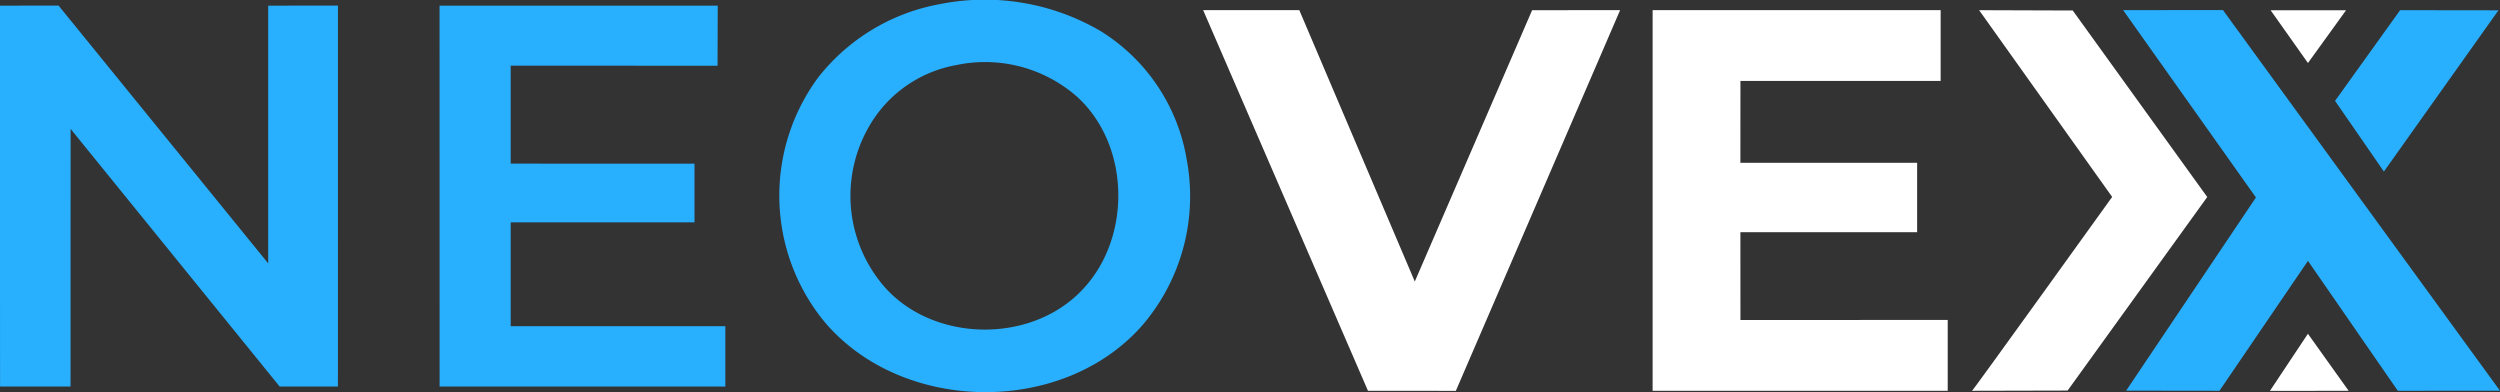
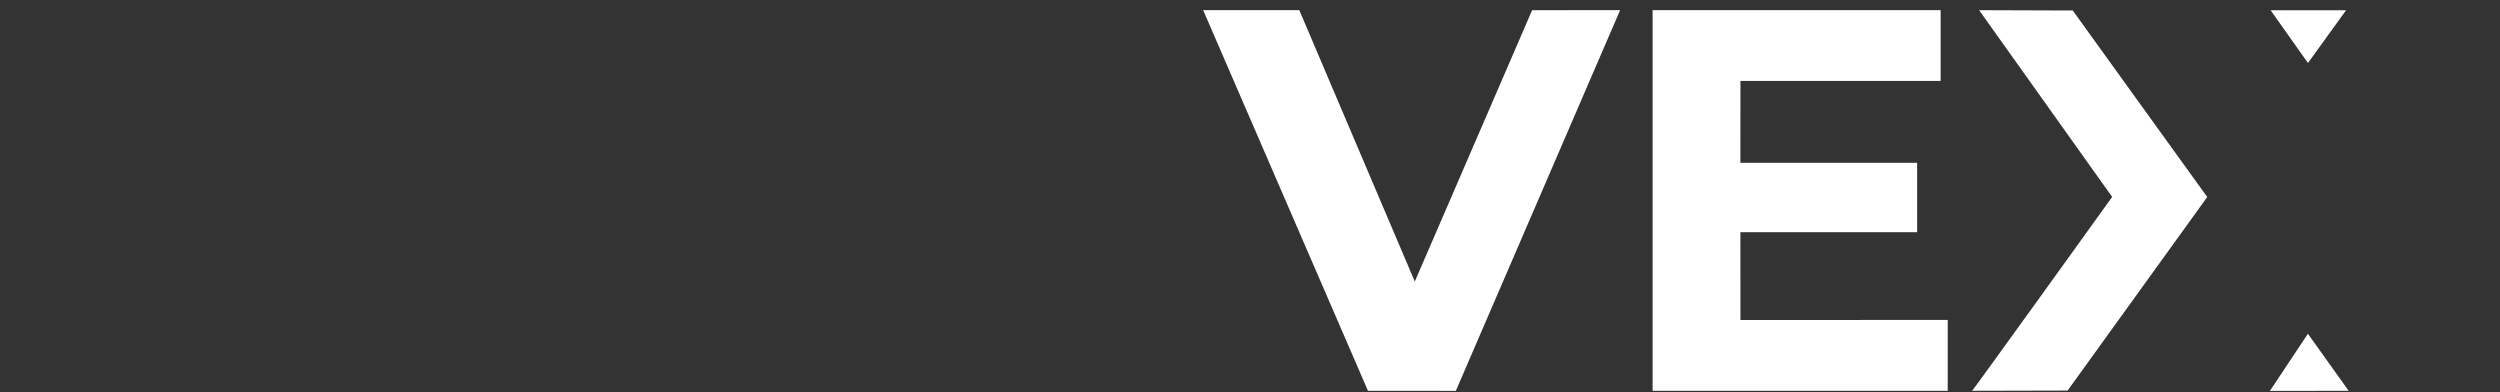
<svg xmlns="http://www.w3.org/2000/svg" id="Layer_1" data-name="Layer 1" width="200" height="31.371">
  <rect width="100%" height="100%" fill="#333333" stroke="none" />
  <defs>
    <style>.cls-1{fill:#28b0ff}.cls-2{fill:#fff}</style>
  </defs>
  <g id="_28b0ffff" data-name="#28b0ffff">
-     <path class="cls-1" d="M75.12.343a18.34 18.34 0 0 1 12.975 2.172 14.972 14.972 0 0 1 6.844 10.266 15.859 15.859 0 0 1-3.523 13.21c-6.359 7.298-19.24 7.131-25.467-.257A15.912 15.912 0 0 1 65.46 6.19 16.002 16.002 0 0 1 75.12.343m1.353 4.869a10.093 10.093 0 0 0-6.442 4.107 11.1 11.1 0 0 0 .493 13.352c3.828 4.705 11.807 4.937 15.99.587 4.032-4.129 3.948-11.6-.344-15.516a11.142 11.142 0 0 0-9.697-2.53ZM0 .452 4.687.448l16.77 20.624V.452l5.58-.004s0 30.328-.004 30.474l-4.658.003L5.648 10.31l-.004 20.613H.004C0 20.764 0 .452 0 .452ZM35.164.452h22.255l-.015 4.807-16.549-.007v7.838l14.704.004v4.69H40.856v8.313h17.172v4.825h-22.86ZM180.475 15.797 169.85.811l7.986-.007L200 31.259l-8.175.003-7.188-10.393-7.08 10.393-7.465-.01M192.01.815l7.867.01-9.165 12.899-3.908-5.655Z" />
-   </g>
+     </g>
  <g id="_ffffffff" data-name="#ffffffff">
    <path class="cls-2" d="M96.252.811h7.692l9.24 21.711L122.57.815l7.04-.004-13.143 30.457-7.03-.006ZM132.21.811h23.041v5.662h-16.016l-.004 6.551h14.139v5.55l-14.138.004.003 7.022 16.582-.004v5.666H132.21ZM158.329.815l7.49.025 10.76 14.921-11.17 15.483-7.645.018c0 .088 11.209-15.508 11.209-15.508ZM181.65.82h6.035l-3.048 4.22ZM184.633 26.701l3.26 4.564-6.298.004Z" />
  </g>
</svg>